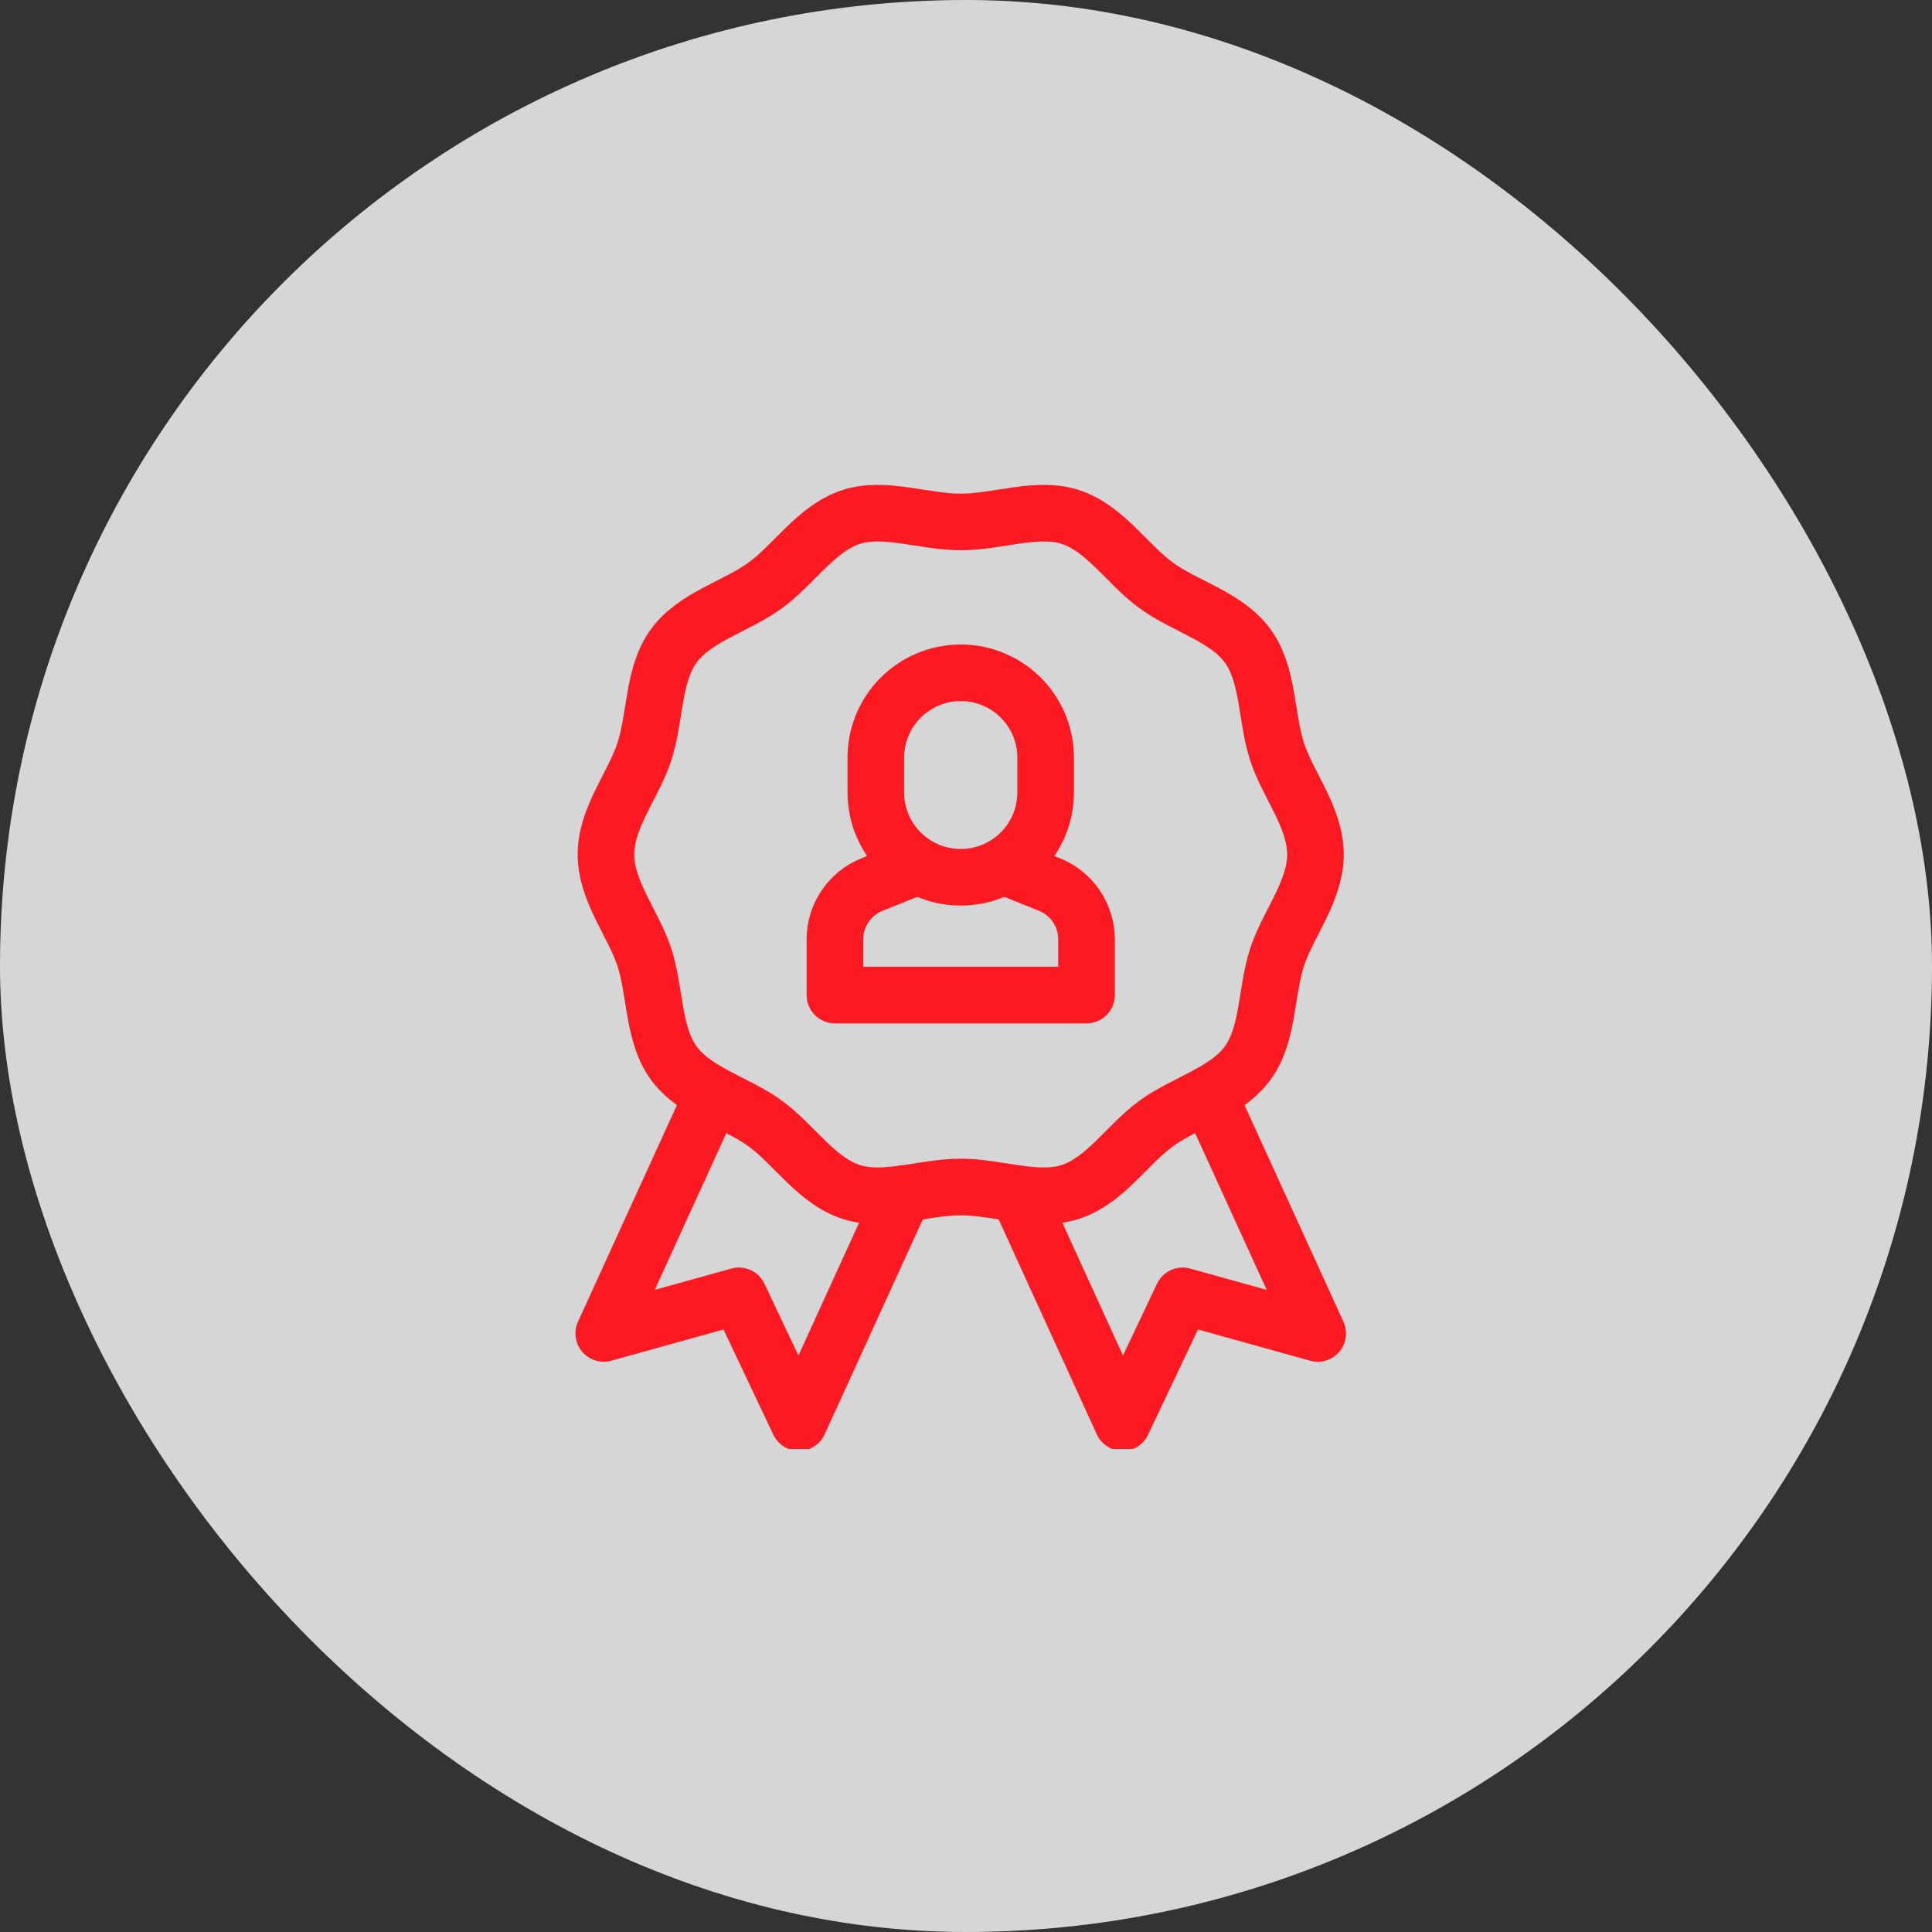
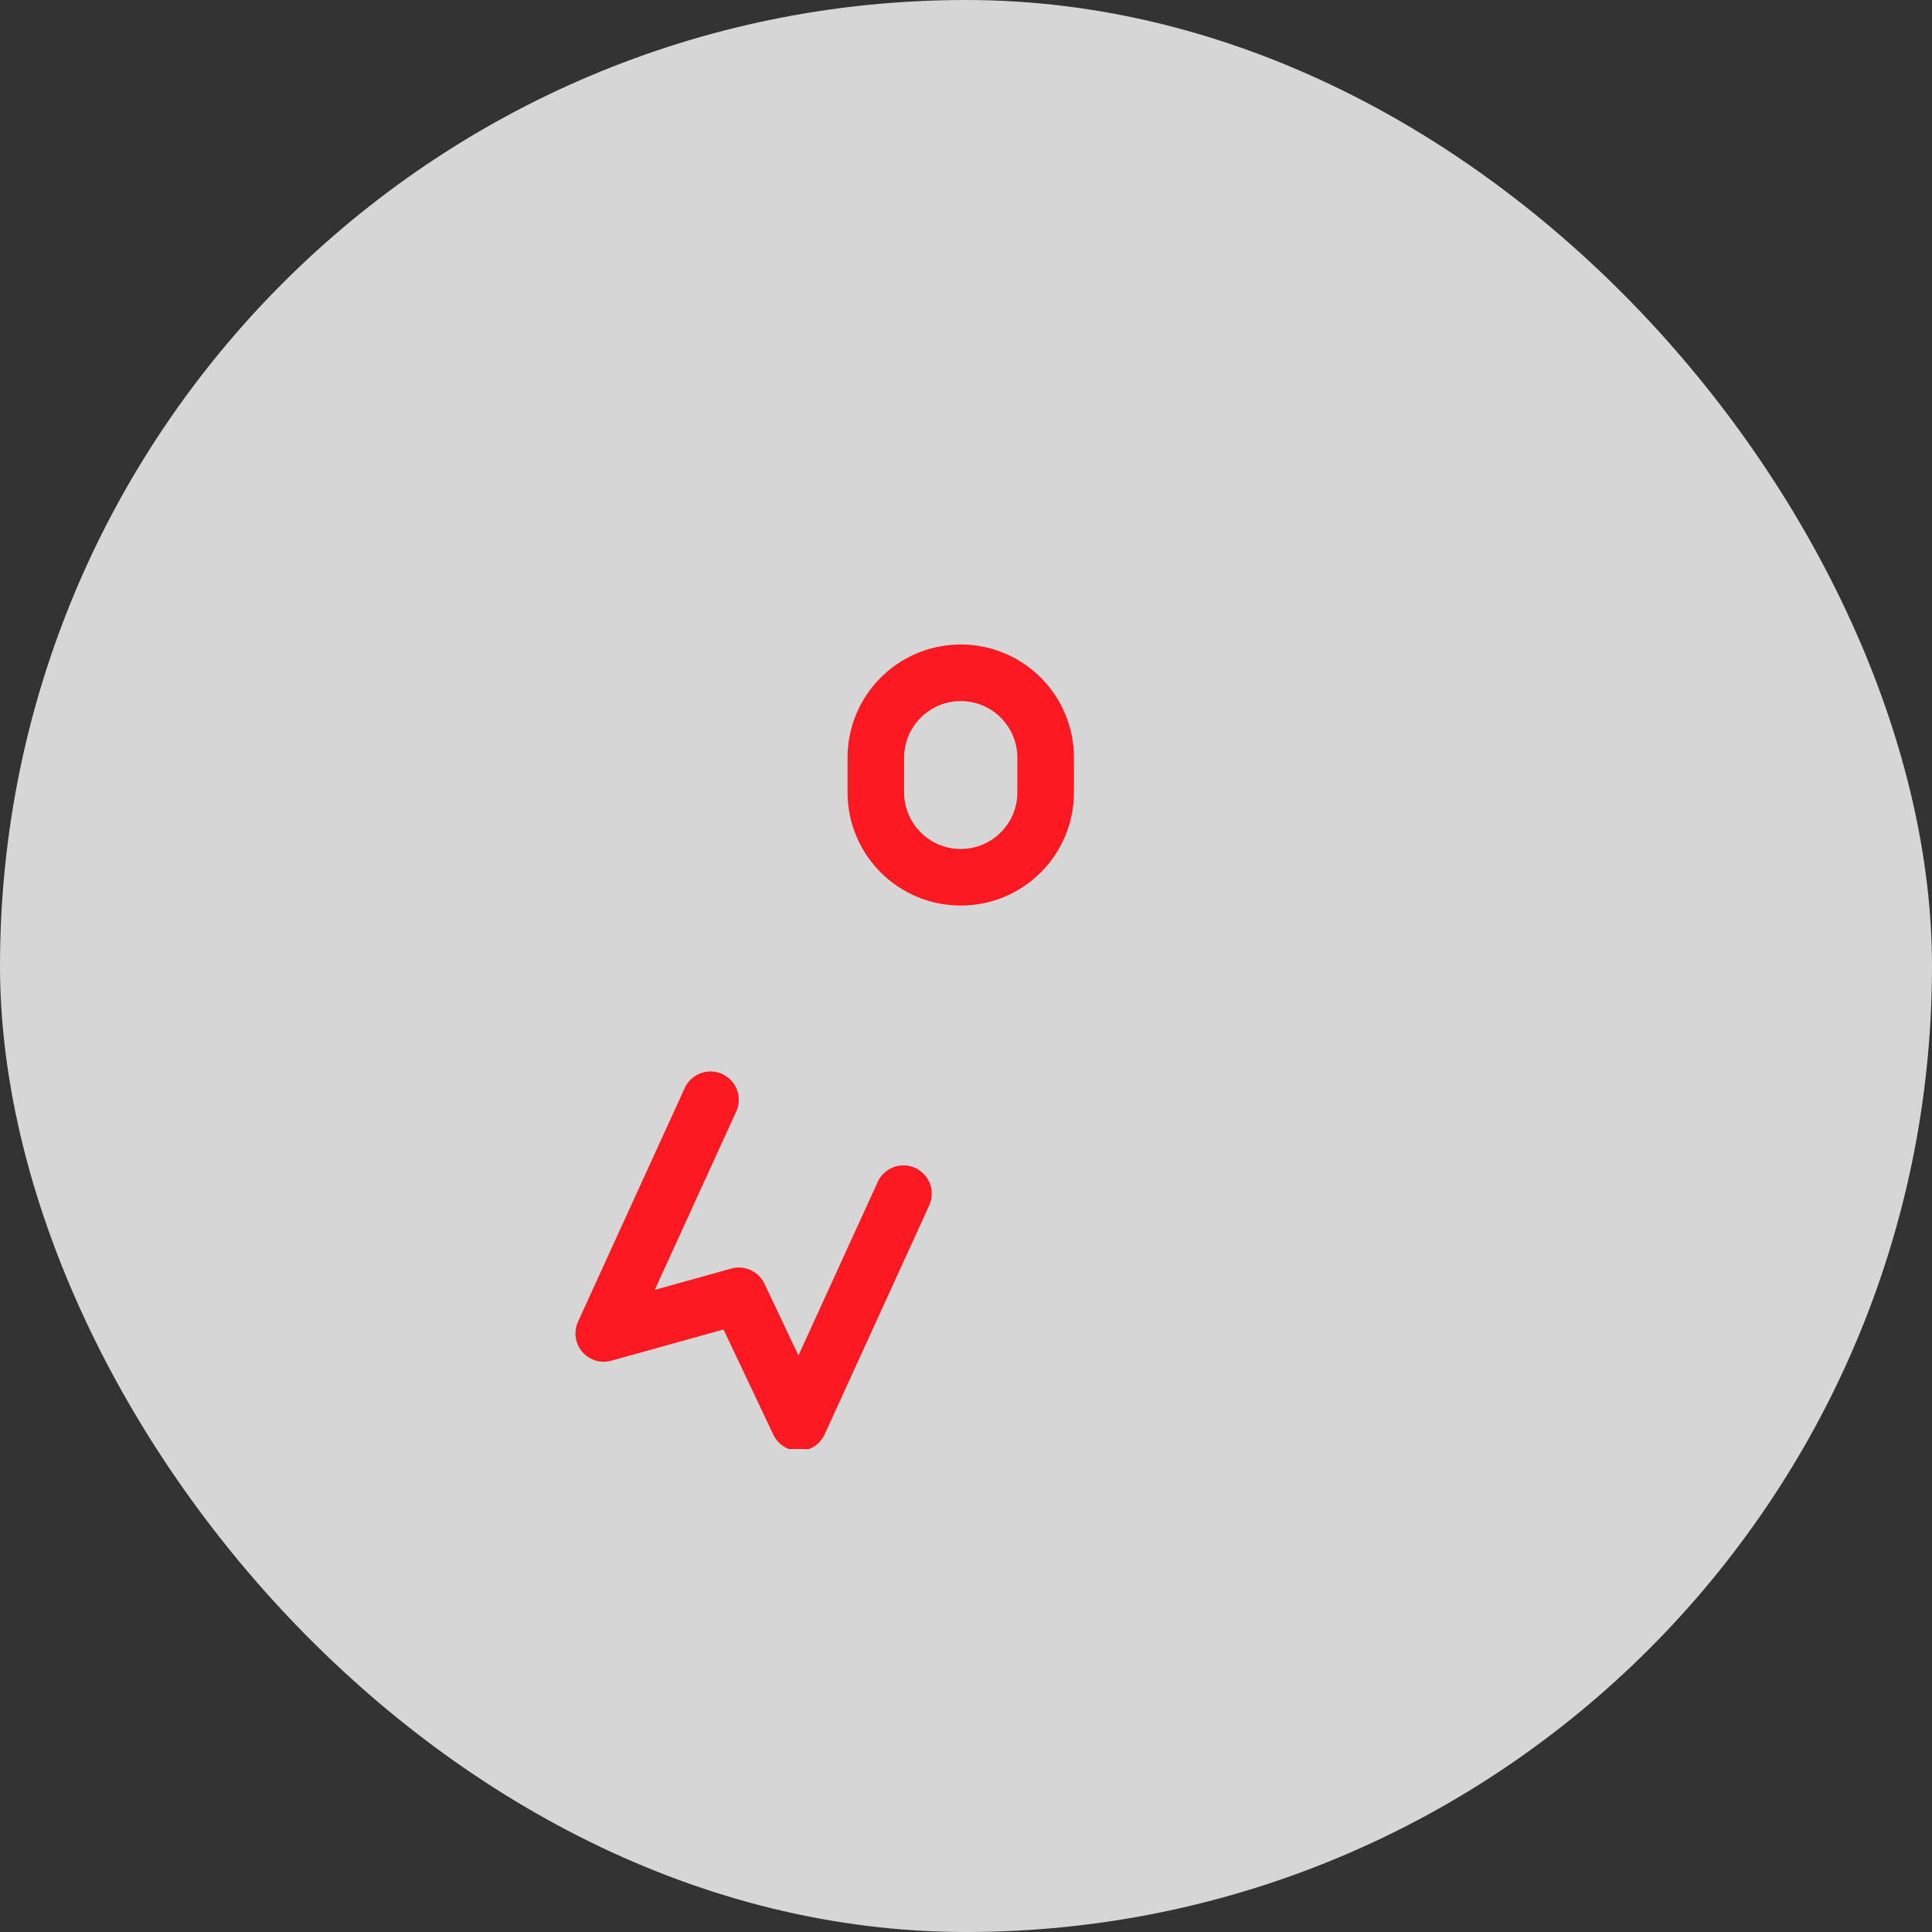
<svg xmlns="http://www.w3.org/2000/svg" width="64" height="64" viewBox="0 0 64 64" fill="none">
  <rect x="0" y="0" width="64" height="64" fill="#333333" stroke="none" />
  <rect width="64" height="64" rx="32" fill="white" fill-opacity="0.8" />
  <g clip-path="url(#clip0_4372_3787)">
-     <path d="M40.033 36.251L43.651 44.173L39.175 42.926L37.185 47.125L33.89 39.909" stroke="#FC1921" stroke-width="1.875" stroke-miterlimit="10" stroke-linecap="round" stroke-linejoin="round" />
    <path d="M23.535 36.431L20 44.172L24.476 42.926L26.465 47.125L29.928 39.542" stroke="#FC1921" stroke-width="1.875" stroke-miterlimit="10" stroke-linecap="round" stroke-linejoin="round" />
-     <path d="M20.074 28.305C20.074 27.077 20.986 26.008 21.346 24.9C21.719 23.752 21.622 22.354 22.318 21.398C23.02 20.432 24.385 20.095 25.35 19.392C26.306 18.697 27.045 17.499 28.193 17.126C29.301 16.767 30.597 17.29 31.825 17.29C33.053 17.29 34.349 16.767 35.458 17.126C36.606 17.499 37.344 18.697 38.3 19.392C39.266 20.095 40.63 20.432 41.333 21.398C42.029 22.354 41.932 23.752 42.305 24.9C42.665 26.008 43.576 27.077 43.576 28.305C43.576 29.533 42.664 30.602 42.305 31.71C41.932 32.859 42.028 34.257 41.333 35.213C40.63 36.178 39.266 36.516 38.3 37.218C37.344 37.914 36.606 39.111 35.458 39.484C34.349 39.844 33.053 39.321 31.825 39.321C30.597 39.321 29.301 39.844 28.193 39.484C27.045 39.111 26.306 37.914 25.35 37.218C24.385 36.516 23.02 36.178 22.318 35.213C21.622 34.257 21.719 32.859 21.346 31.71C20.986 30.602 20.074 29.533 20.074 28.305Z" stroke="#FC1921" stroke-width="1.875" stroke-miterlimit="10" stroke-linecap="round" stroke-linejoin="round" />
-     <path d="M30.263 28.747L28.886 29.301C28.144 29.599 27.658 30.319 27.658 31.119V32.963H35.993V31.119C35.993 30.319 35.507 29.599 34.764 29.301L33.388 28.747" stroke="#FC1921" stroke-width="1.875" stroke-miterlimit="10" stroke-linecap="round" stroke-linejoin="round" />
    <path d="M34.638 25.098C34.638 23.551 33.387 22.295 31.841 22.287H31.81C30.264 22.296 29.013 23.551 29.013 25.098L29.013 26.249C29.013 27.802 30.272 29.06 31.825 29.06C33.379 29.06 34.638 27.802 34.638 26.249L34.638 25.098Z" stroke="#FC1921" stroke-width="1.875" stroke-miterlimit="10" stroke-linecap="round" stroke-linejoin="round" />
  </g>
  <defs>
    <clipPath id="clip0_4372_3787">
      <rect width="32" height="32" fill="white" transform="translate(16 16)" />
    </clipPath>
  </defs>
</svg>